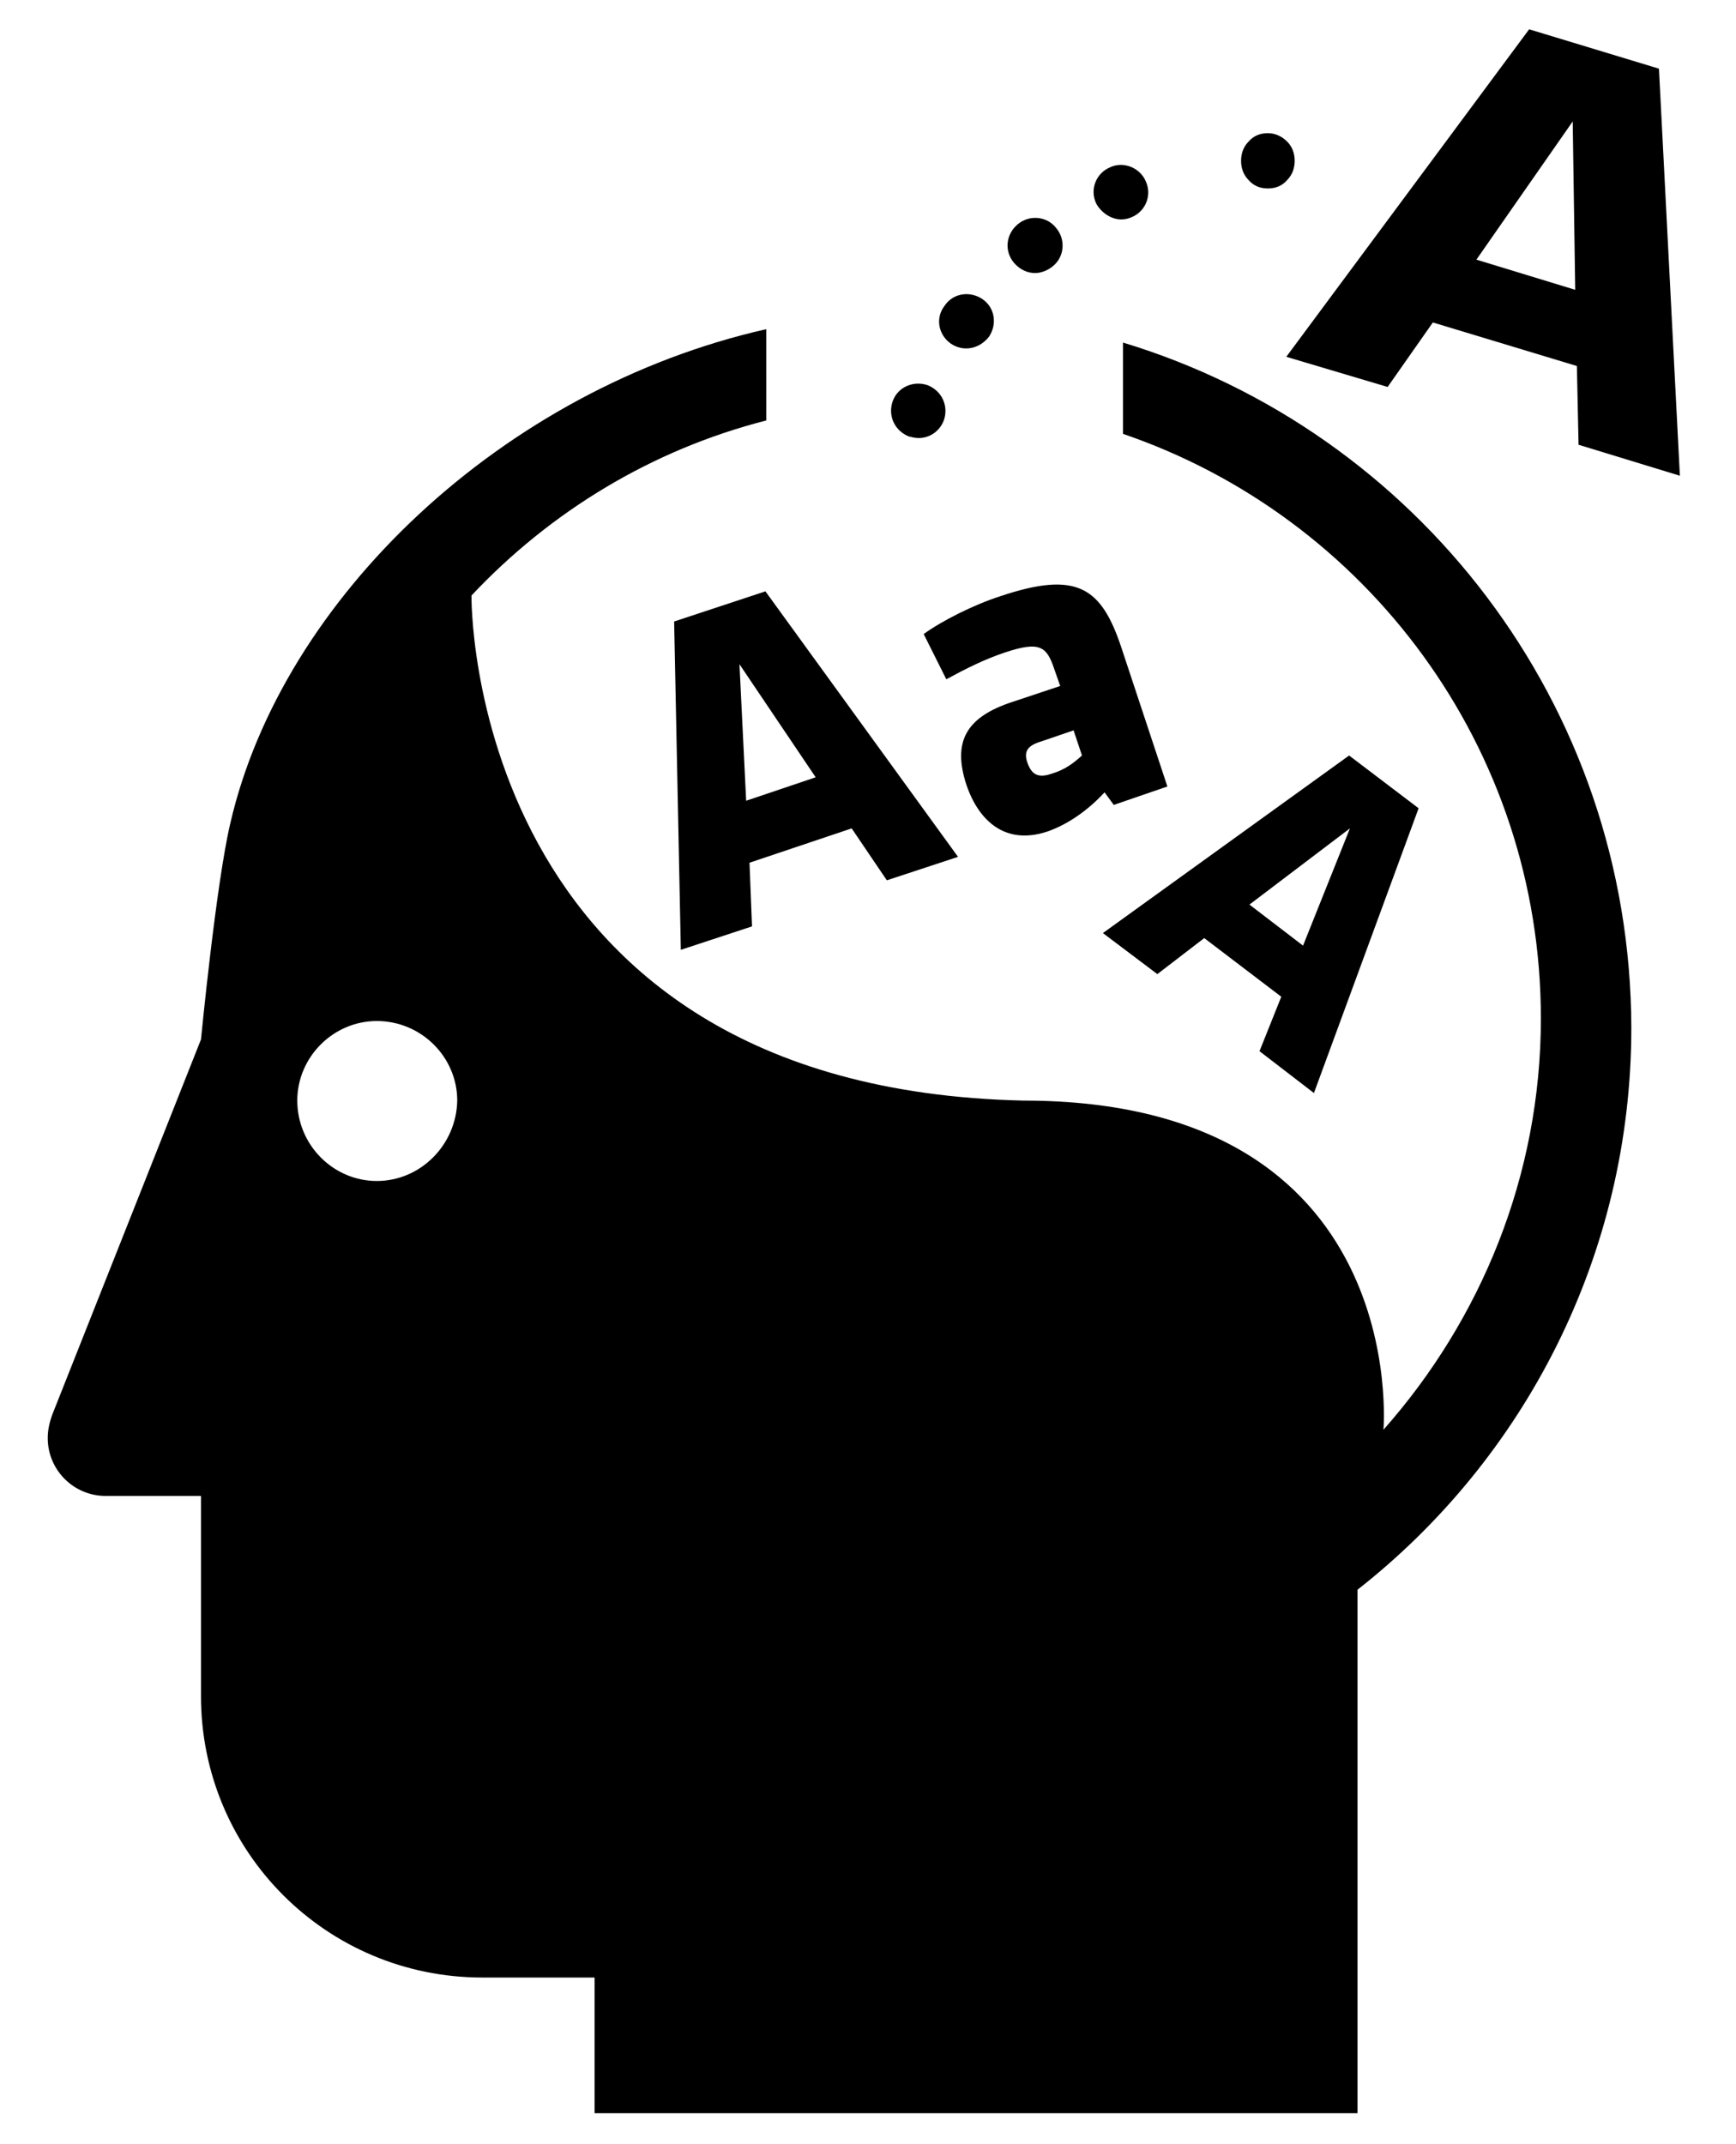
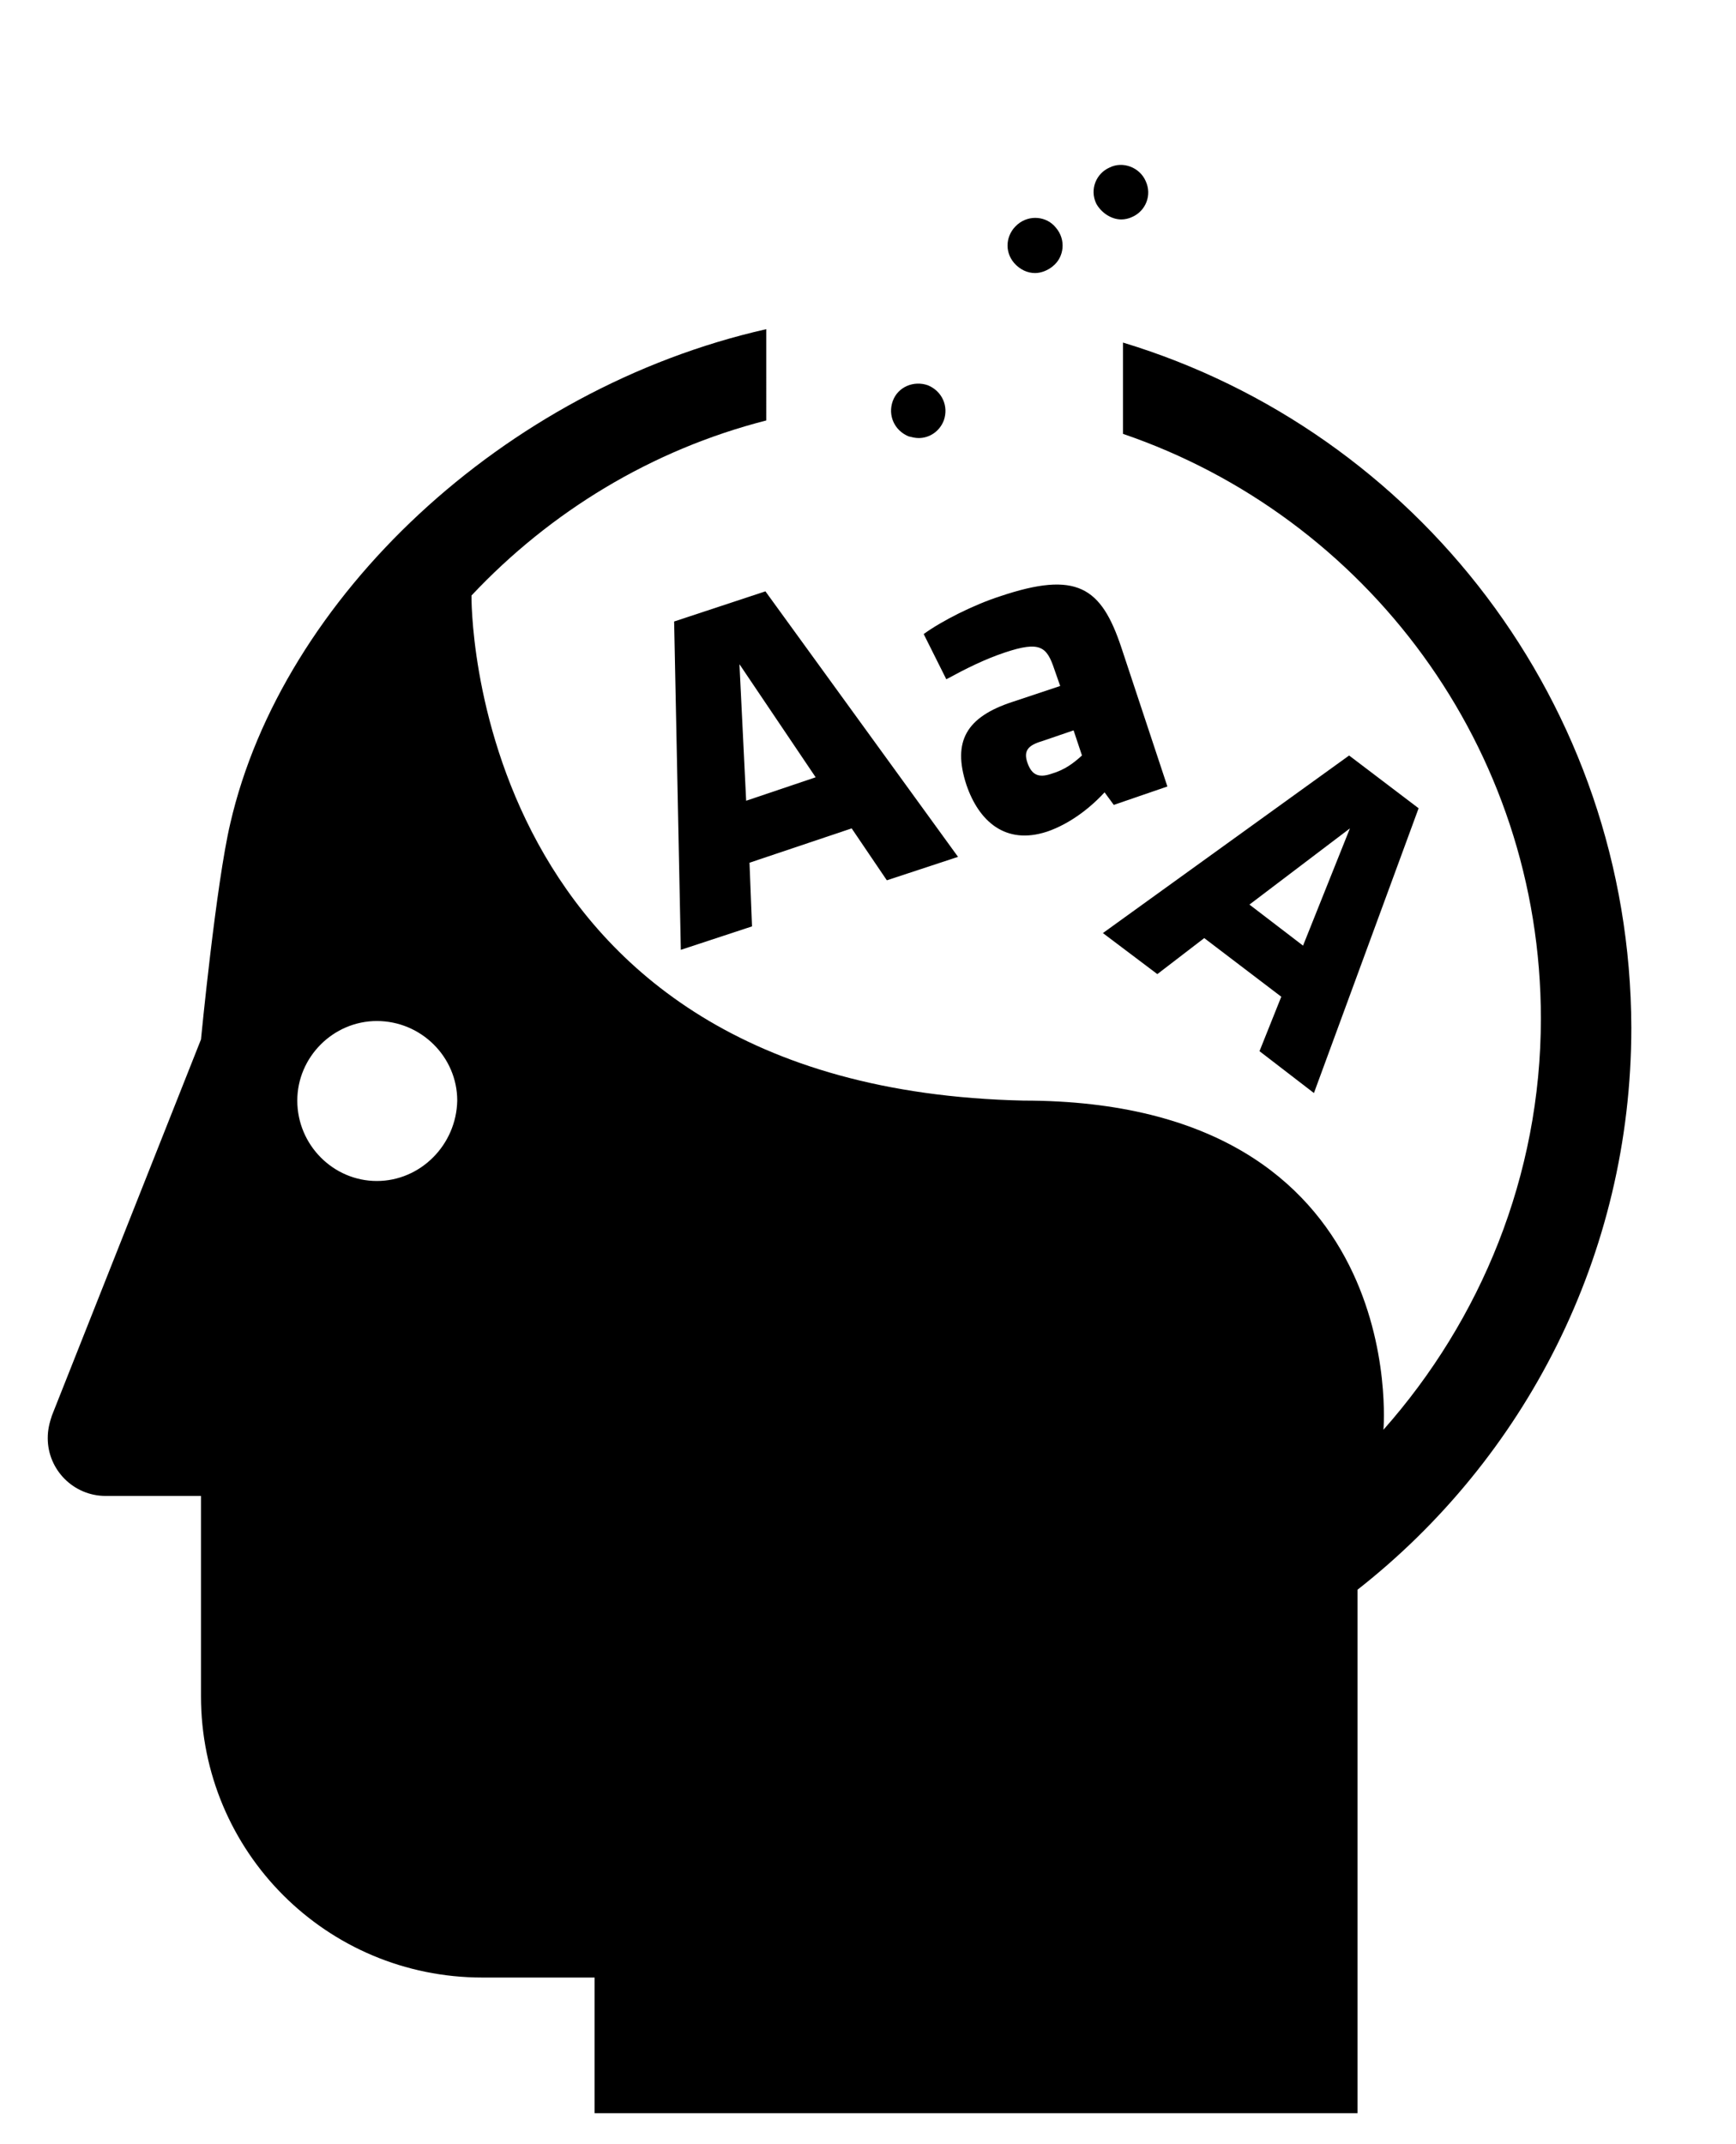
<svg xmlns="http://www.w3.org/2000/svg" version="1.2" baseProfile="tiny" id="Layer_1" x="0px" y="0px" viewBox="0 0 202.441 249.999" xml:space="preserve" width="202.441" height="249.999">
  <g>
    <path fill="none" points="89.1,95.6 97.5,92.8 88.4,79.3  " d="M87.012 93.359L95.215 90.625L86.328 77.441Z" />
    <path fill="none" points="161.2,98.8 149.2,108 155.5,112.8  " d="M157.422 96.484L145.703 105.469L151.855 110.156Z" />
    <path fill="none" d="M43.945 119.14c-5.078 0 -9.277 4.199 -9.277 9.277 0 5.176 4.199 9.375 9.277 9.375 5.176 0 9.375 -4.199 9.375 -9.375 -0.098 -5.078 -4.297 -9.277 -9.375 -9.277z" />
-     <path fill="none" d="M119.824 88.965c0.488 1.367 1.27 1.758 2.734 1.27 1.562 -0.488 2.637 -1.27 3.613 -2.148l-0.977 -2.93 -3.711 1.27c-1.562 0.586 -2.051 1.172 -1.66 2.539z" />
    <path d="M130.761 25.586c0.391 0 0.879 -0.098 1.27 -0.293 1.562 -0.684 2.344 -2.539 1.562 -4.199 -0.684 -1.562 -2.637 -2.344 -4.199 -1.562 -1.562 0.684 -2.344 2.539 -1.562 4.199 0.586 1.074 1.758 1.855 2.93 1.855z" />
    <path d="M120.703 31.836c0.684 0 1.465 -0.293 2.051 -0.781 1.367 -1.074 1.562 -3.125 0.391 -4.492 -1.074 -1.367 -3.125 -1.562 -4.492 -0.391 -1.367 1.172 -1.562 3.125 -0.391 4.492 0.684 0.781 1.562 1.172 2.441 1.172z" />
-     <path d="m161.816 45.117 5.273 -7.52 16.797 5.078 0.195 9.18 11.816 3.613 -2.441 -47.461 -15.137 -4.59 -28.32 38.184 11.816 3.516zm21.582 -30.957 0.293 19.629 -11.523 -3.516 11.23 -16.113z" />
-     <path d="M147.851 21.973c0.879 0 1.66 -0.293 2.246 -0.977 0.586 -0.586 0.879 -1.367 0.879 -2.246 0 -0.879 -0.293 -1.66 -0.879 -2.246 -0.586 -0.586 -1.367 -0.977 -2.246 -0.977 -0.879 0 -1.66 0.293 -2.246 0.977 -0.586 0.586 -0.879 1.367 -0.879 2.246 0 0.879 0.293 1.66 0.879 2.246 0.586 0.684 1.367 0.977 2.246 0.977z" />
-     <path d="M110.84 40.039c0.586 0.391 1.172 0.586 1.855 0.586 0.977 0 1.953 -0.488 2.637 -1.367 0.977 -1.465 0.684 -3.418 -0.781 -4.395s-3.418 -0.684 -4.395 0.781c-1.074 1.367 -0.781 3.32 0.684 4.395z" />
    <path d="M130.957 39.941v10.645c28.32 9.668 48.73 36.523 48.73 68.164 0 18.359 -7.031 35.156 -18.359 47.949 0 0 3.32 -38.379 -41.992 -38.379 -65.137 -1.465 -64.355 -58.887 -64.355 -58.887 9.18 -9.766 20.996 -16.992 34.375 -20.41V38.379c-30.664 6.934 -56.445 31.348 -62.5 57.617 -1.66 7.031 -3.418 25.195 -3.418 25.195L6.055 165.039c-0.293 0.879 -0.488 1.66 -0.488 2.637 0 3.711 3.027 6.738 6.738 6.738H23.437v23.34c0 18.164 14.648 32.812 32.812 32.812H69.336v15.82h88.965v-61.035c19.434 -15.234 31.934 -38.965 31.934 -65.527 -0.098 -37.793 -25.098 -69.531 -59.277 -79.883zM43.945 137.695c-5.078 0 -9.277 -4.199 -9.277 -9.375 0 -5.078 4.199 -9.277 9.277 -9.277 5.176 0 9.375 4.199 9.375 9.277 -0.098 5.176 -4.297 9.375 -9.375 9.375z" />
    <path d="M105.957 50.879c0.391 0.098 0.781 0.195 1.172 0.195 1.27 0 2.441 -0.781 2.93 -2.051 0.586 -1.66 -0.195 -3.418 -1.855 -4.102 -1.66 -0.586 -3.516 0.195 -4.102 1.855 -0.586 1.66 0.195 3.418 1.855 4.102z" />
    <path d="m153.222 127.441 12.207 -33.203 -8.105 -6.152 -28.711 20.703 6.348 4.785 5.469 -4.199 8.984 6.836 -2.539 6.348 6.348 4.883zm-7.52 -21.973 11.719 -8.887 -5.469 13.672 -6.25 -4.785z" />
    <path d="M110.351 79.199c2.344 -1.27 4.492 -2.344 6.836 -3.125 4.102 -1.367 4.883 -0.684 5.762 1.953l0.684 1.953 -5.566 1.855c-5.371 1.758 -7.031 4.59 -5.371 9.668 1.465 4.297 4.59 7.031 9.375 5.469 1.758 -0.586 4.297 -1.953 6.738 -4.59l1.074 1.465 6.25 -2.148 -5.371 -16.211c-2.344 -7.031 -5.176 -8.984 -14.16 -5.957 -3.027 0.977 -6.738 2.832 -8.887 4.395l2.637 5.273zm15.82 8.887c-0.977 0.879 -1.953 1.66 -3.613 2.148 -1.465 0.488 -2.246 0.098 -2.734 -1.27 -0.488 -1.367 0 -2.051 1.66 -2.539l3.711 -1.27 0.977 2.93z" />
    <path d="m103.418 102.637 8.301 -2.734 -22.461 -30.957 -10.645 3.516 0.781 38.281 8.301 -2.734 -0.293 -7.422 11.914 -4.004 4.102 6.055zm-16.406 -9.277 -0.781 -15.918 8.887 13.184 -8.105 2.734z" />
  </g>
</svg>